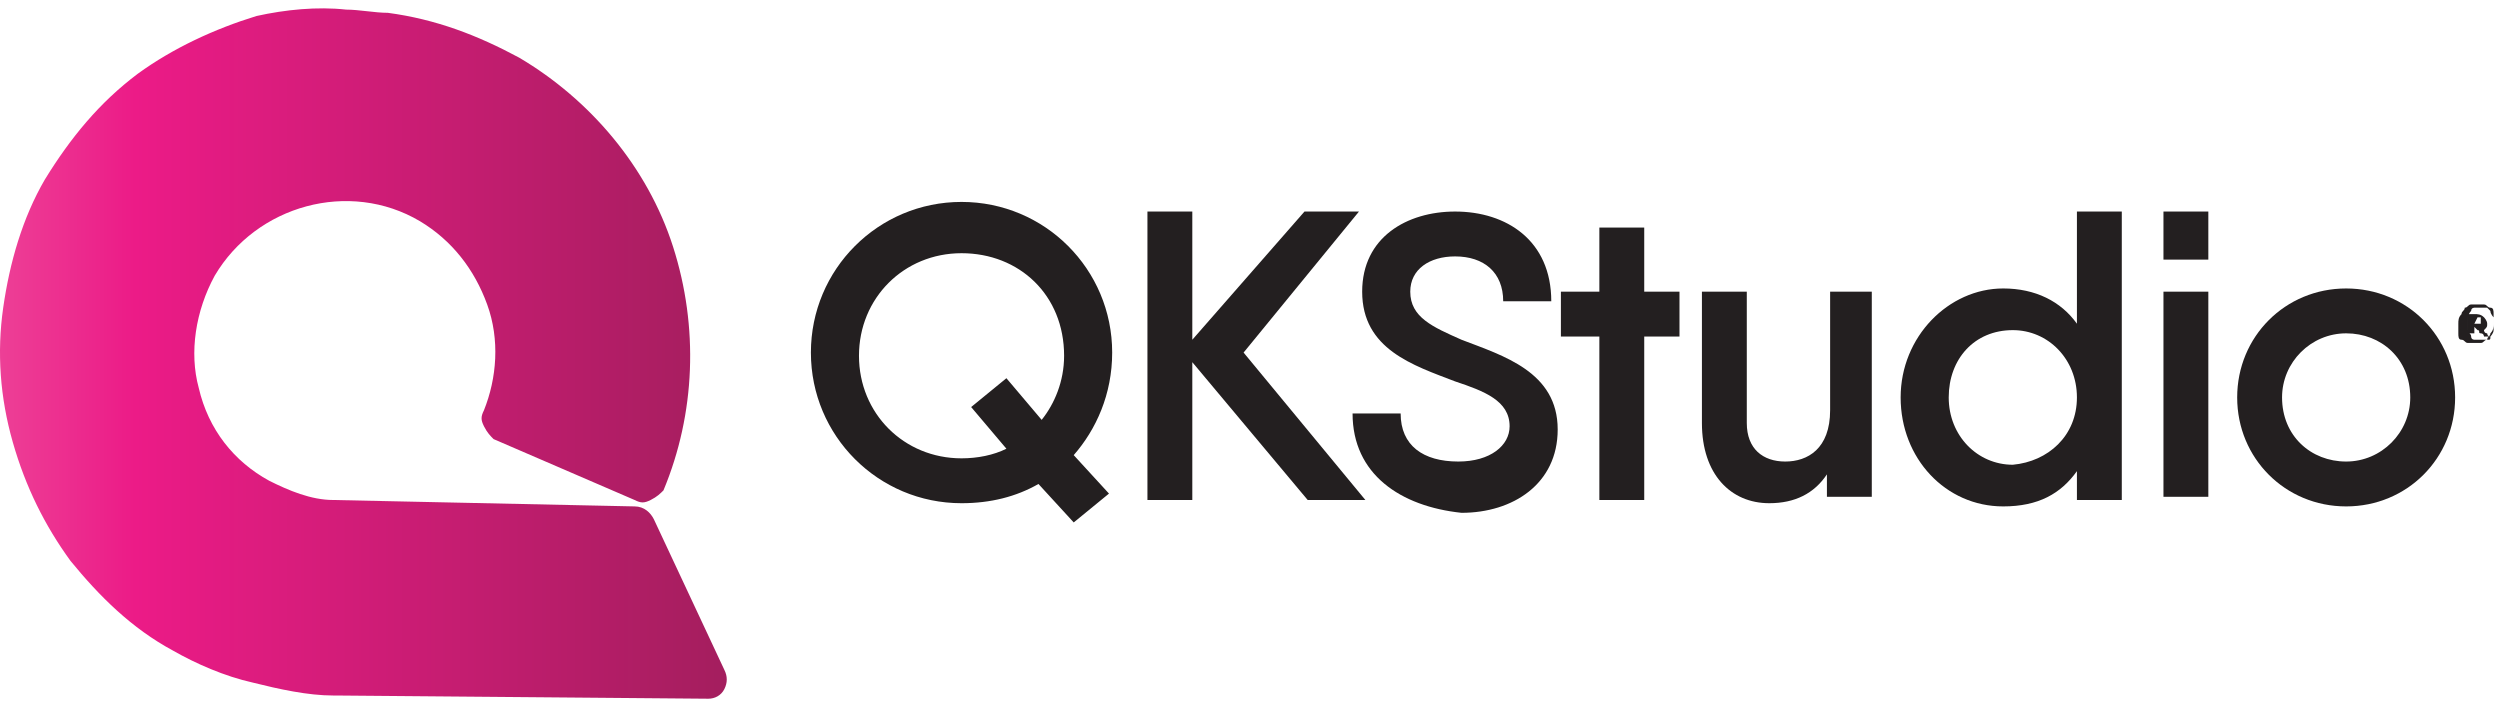
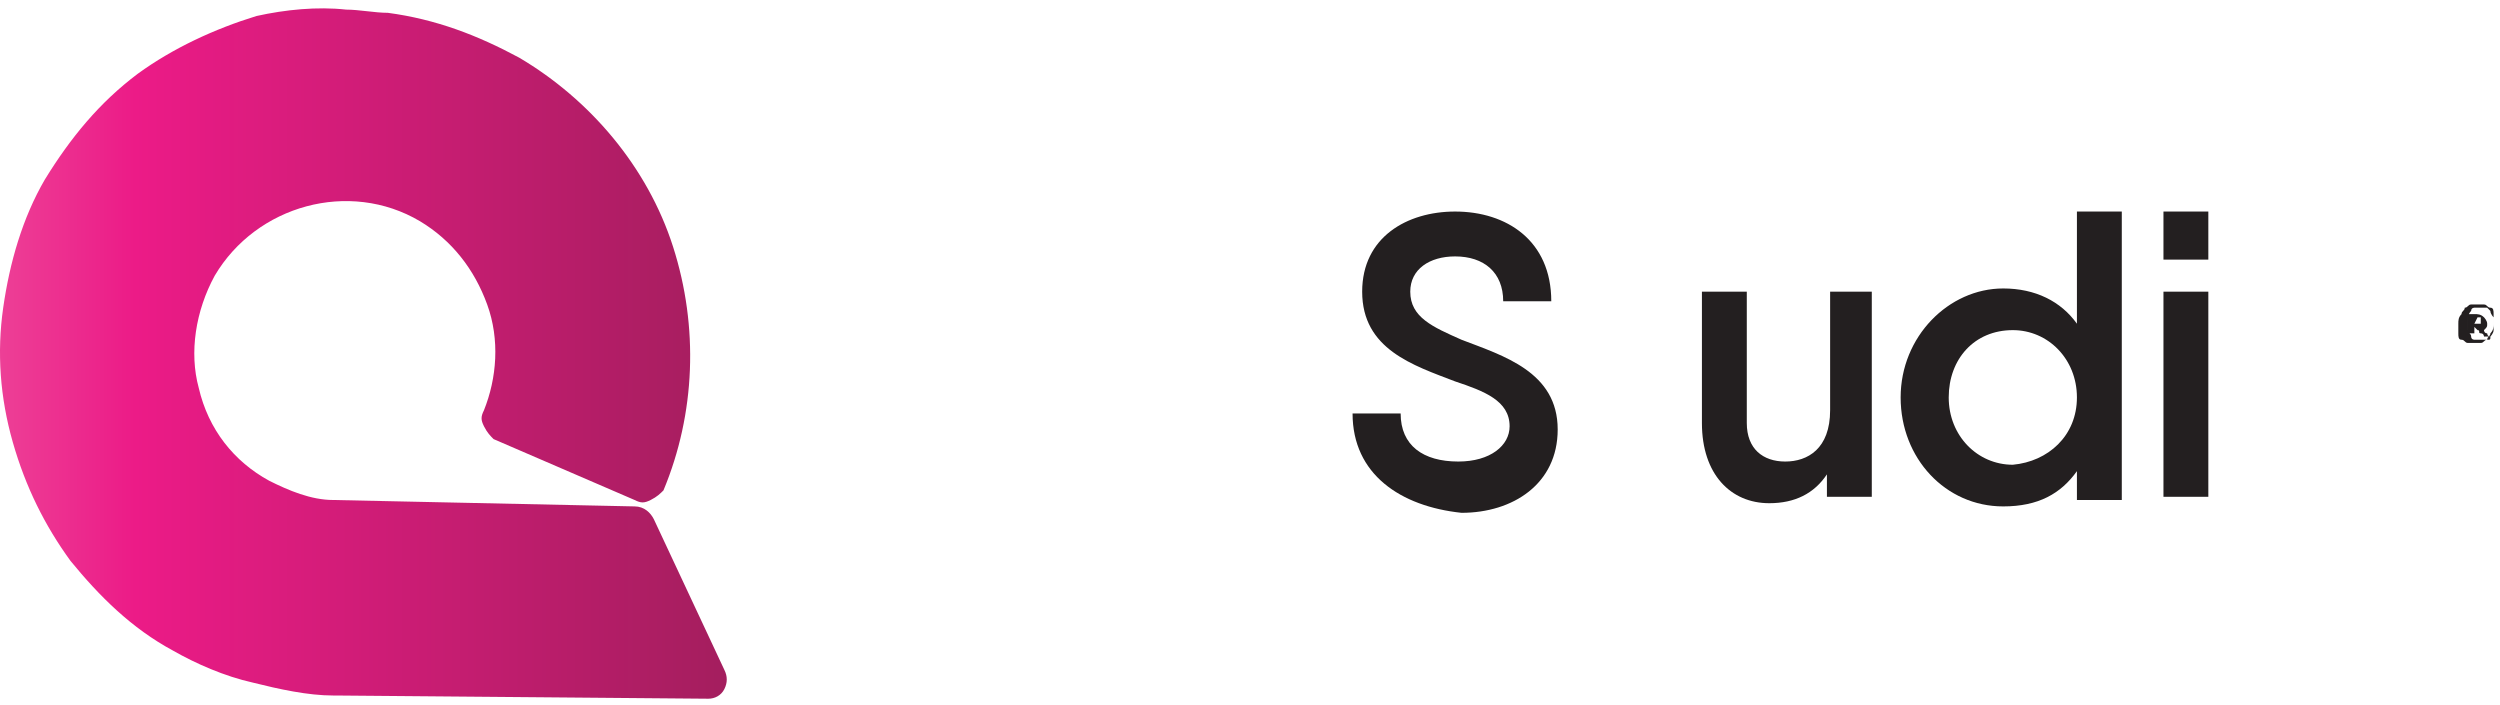
<svg xmlns="http://www.w3.org/2000/svg" version="1.1" id="Capa_1" x="0px" y="0px" viewBox="0 0 78 22" style="enable-background:new 0 0 78 22;" xml:space="preserve">
  <style type="text/css">
	.st0{fill:url(#SVGID_2_);}
	.st1{fill:#231F20;}
</style>
  <g>
    <g>
      <g>
        <g>
          <linearGradient id="SVGID_2_" gradientUnits="userSpaceOnUse" x1="1.818989e-12" y1="11.03" x2="22.675" y2="11.03">
            <stop offset="0" style="stop-color:#ED3F96" />
            <stop offset="1.214860e-03" style="stop-color:#ED3F96" />
            <stop offset="0.186" style="stop-color:#EC1B87" />
            <stop offset="1" style="stop-color:#A41E5E" />
          </linearGradient>
          <path id="SVGID_1_" class="st0" d="M8,0.5c-1.3,0.4-2.6,1-3.7,1.8c-1.2,0.9-2.1,2-2.9,3.3c-0.7,1.2-1.1,2.6-1.3,4      S0,12.4,0.4,13.8s1,2.6,1.8,3.7c0.9,1.1,1.9,2.1,3.2,2.8c0.7,0.4,1.6,0.8,2.5,1c0.8,0.2,1.7,0.4,2.5,0.4h0.1l11.6,0.1l0,0      c0.2,0,0.4-0.1,0.5-0.3c0.1-0.2,0.1-0.4,0-0.6l-2.2-4.7c-0.1-0.2-0.3-0.4-0.6-0.4l-9.4-0.2l0,0c-0.7,0-1.4-0.3-2-0.6      c-1.1-0.6-1.9-1.6-2.2-2.9C5.9,11,6.1,9.7,6.7,8.6c1.3-2.2,4.2-3,6.4-1.7c1,0.6,1.7,1.5,2.1,2.6c0.4,1.1,0.3,2.3-0.1,3.3      c-0.1,0.2-0.1,0.3,0,0.5s0.2,0.3,0.3,0.4l4.4,1.9c0.2,0.1,0.3,0.1,0.5,0s0.3-0.2,0.4-0.3c1-2.4,1.1-5.1,0.3-7.6      c-0.8-2.5-2.6-4.6-4.8-5.9c-1.3-0.7-2.6-1.2-4.1-1.4c-0.4,0-0.9-0.1-1.3-0.1C9.9,0.2,8.9,0.3,8,0.5" />
        </g>
      </g>
      <g>
-         <path class="st1" d="M33.5,14.2l1.1,1.2l-1.1,0.9l-1.1-1.2c-0.7,0.4-1.5,0.6-2.4,0.6c-2.6,0-4.7-2.1-4.7-4.7s2.1-4.7,4.7-4.7     s4.7,2.1,4.7,4.7C34.7,12.3,34.2,13.4,33.5,14.2 M31.4,14l-1.1-1.3l1.1-0.9l1.1,1.3c0.4-0.5,0.7-1.2,0.7-2c0-1.9-1.4-3.2-3.2-3.2     c-1.8,0-3.2,1.4-3.2,3.2s1.4,3.2,3.2,3.2C30.5,14.3,31,14.2,31.4,14" />
-         <polygon class="st1" points="40.8,15.6 37.2,11.3 37.2,15.6 35.8,15.6 35.8,6.6 37.2,6.6 37.2,10.6 40.7,6.6 42.4,6.6 38.8,11      42.6,15.6    " />
        <path class="st1" d="M42.2,12.9h1.5c0,1,0.7,1.5,1.8,1.5c1,0,1.6-0.5,1.6-1.1c0-0.8-0.8-1.1-1.7-1.4c-1.3-0.5-2.9-1-2.9-2.8     c0-1.7,1.4-2.5,2.9-2.5c1.6,0,3,0.9,3,2.8h-1.5c0-0.9-0.6-1.4-1.5-1.4C44.6,8,44,8.4,44,9.1c0,0.8,0.7,1.1,1.6,1.5     c1.3,0.5,3,1,3,2.8c0,1.7-1.4,2.6-3,2.6C43.7,15.8,42.2,14.8,42.2,12.9" />
-         <polygon class="st1" points="52.4,10.5 51.3,10.5 51.3,15.6 49.9,15.6 49.9,10.5 48.7,10.5 48.7,9.1 49.9,9.1 49.9,7.1 51.3,7.1      51.3,9.1 52.4,9.1    " />
        <path class="st1" d="M58.4,9.1v6.4H57v-0.7c-0.4,0.6-1,0.9-1.8,0.9c-1.2,0-2.1-0.9-2.1-2.5V9.1h1.4v4.1c0,0.8,0.5,1.2,1.2,1.2     s1.4-0.4,1.4-1.6V9.1H58.4z" />
        <path class="st1" d="M66.2,6.6v9h-1.4v-0.9c-0.5,0.7-1.2,1.1-2.3,1.1c-1.8,0-3.2-1.5-3.2-3.4S60.8,9,62.5,9c1,0,1.8,0.4,2.3,1.1     V6.6H66.2z M64.8,12.4c0-1.2-0.9-2.1-2-2.1c-1.2,0-2,0.9-2,2.1s0.9,2.1,2,2.1C63.9,14.4,64.8,13.6,64.8,12.4" />
        <path class="st1" d="M67.5,6.6h1.4v1.5h-1.4V6.6z M67.5,9.1h1.4v6.4h-1.4V9.1z" />
-         <path class="st1" d="M69.8,12.4c0-1.9,1.5-3.4,3.4-3.4s3.4,1.5,3.4,3.4s-1.5,3.4-3.4,3.4C71.3,15.8,69.8,14.3,69.8,12.4      M75.2,12.4c0-1.2-0.9-2-2-2s-2,0.9-2,2c0,1.2,0.9,2,2,2C74.3,14.4,75.2,13.5,75.2,12.4" />
        <path class="st1" d="M76.7,10.1c0-0.1,0-0.2,0.1-0.3c0-0.1,0.1-0.1,0.1-0.2c0.1,0,0.1-0.1,0.2-0.1s0.2,0,0.2,0c0.1,0,0.2,0,0.2,0     c0.1,0,0.1,0.1,0.2,0.1s0.1,0.1,0.1,0.2c0,0.1,0,0.2,0,0.3s0,0.2-0.1,0.3c0,0.1-0.1,0.1-0.1,0.2c-0.1,0-0.1,0.1-0.2,0.1     s-0.2,0-0.2,0H77c-0.1,0-0.1-0.1-0.2-0.1s-0.1-0.1-0.1-0.2C76.7,10.3,76.7,10.2,76.7,10.1 M77.8,10.1c0-0.1,0-0.2,0-0.2     s-0.1-0.1-0.1-0.2l-0.1-0.1c0,0-0.1,0-0.2,0s-0.1,0-0.2,0c0,0-0.1,0-0.1,0.1c0,0-0.1,0.1-0.1,0.2c0,0.1,0,0.1,0,0.2s0,0.2,0,0.2     c0,0.1,0.1,0.1,0.1,0.2s0.1,0.1,0.1,0.1s0.1,0,0.2,0s0.1,0,0.2,0s0.1,0,0.1-0.1c0,0,0.1-0.1,0.1-0.2     C77.8,10.2,77.8,10.2,77.8,10.1 M77.2,10.2v0.2H77V9.8h0.1h0.1c0.1,0,0.2,0,0.3,0.1c0,0,0.1,0.1,0.1,0.2c0,0.1,0,0.1-0.1,0.2     c0,0,0,0.1,0.1,0.1c0,0,0,0.1,0.1,0.1h-0.2c0,0,0-0.1-0.1-0.1s0-0.1-0.1-0.1L77.2,10.2L77.2,10.2z M77.2,10.1L77.2,10.1     c0.1,0,0.1,0,0.2,0c0,0,0,0,0-0.1V9.9h-0.1l0,0l0,0L77.2,10.1L77.2,10.1z" />
      </g>
    </g>
  </g>
</svg>